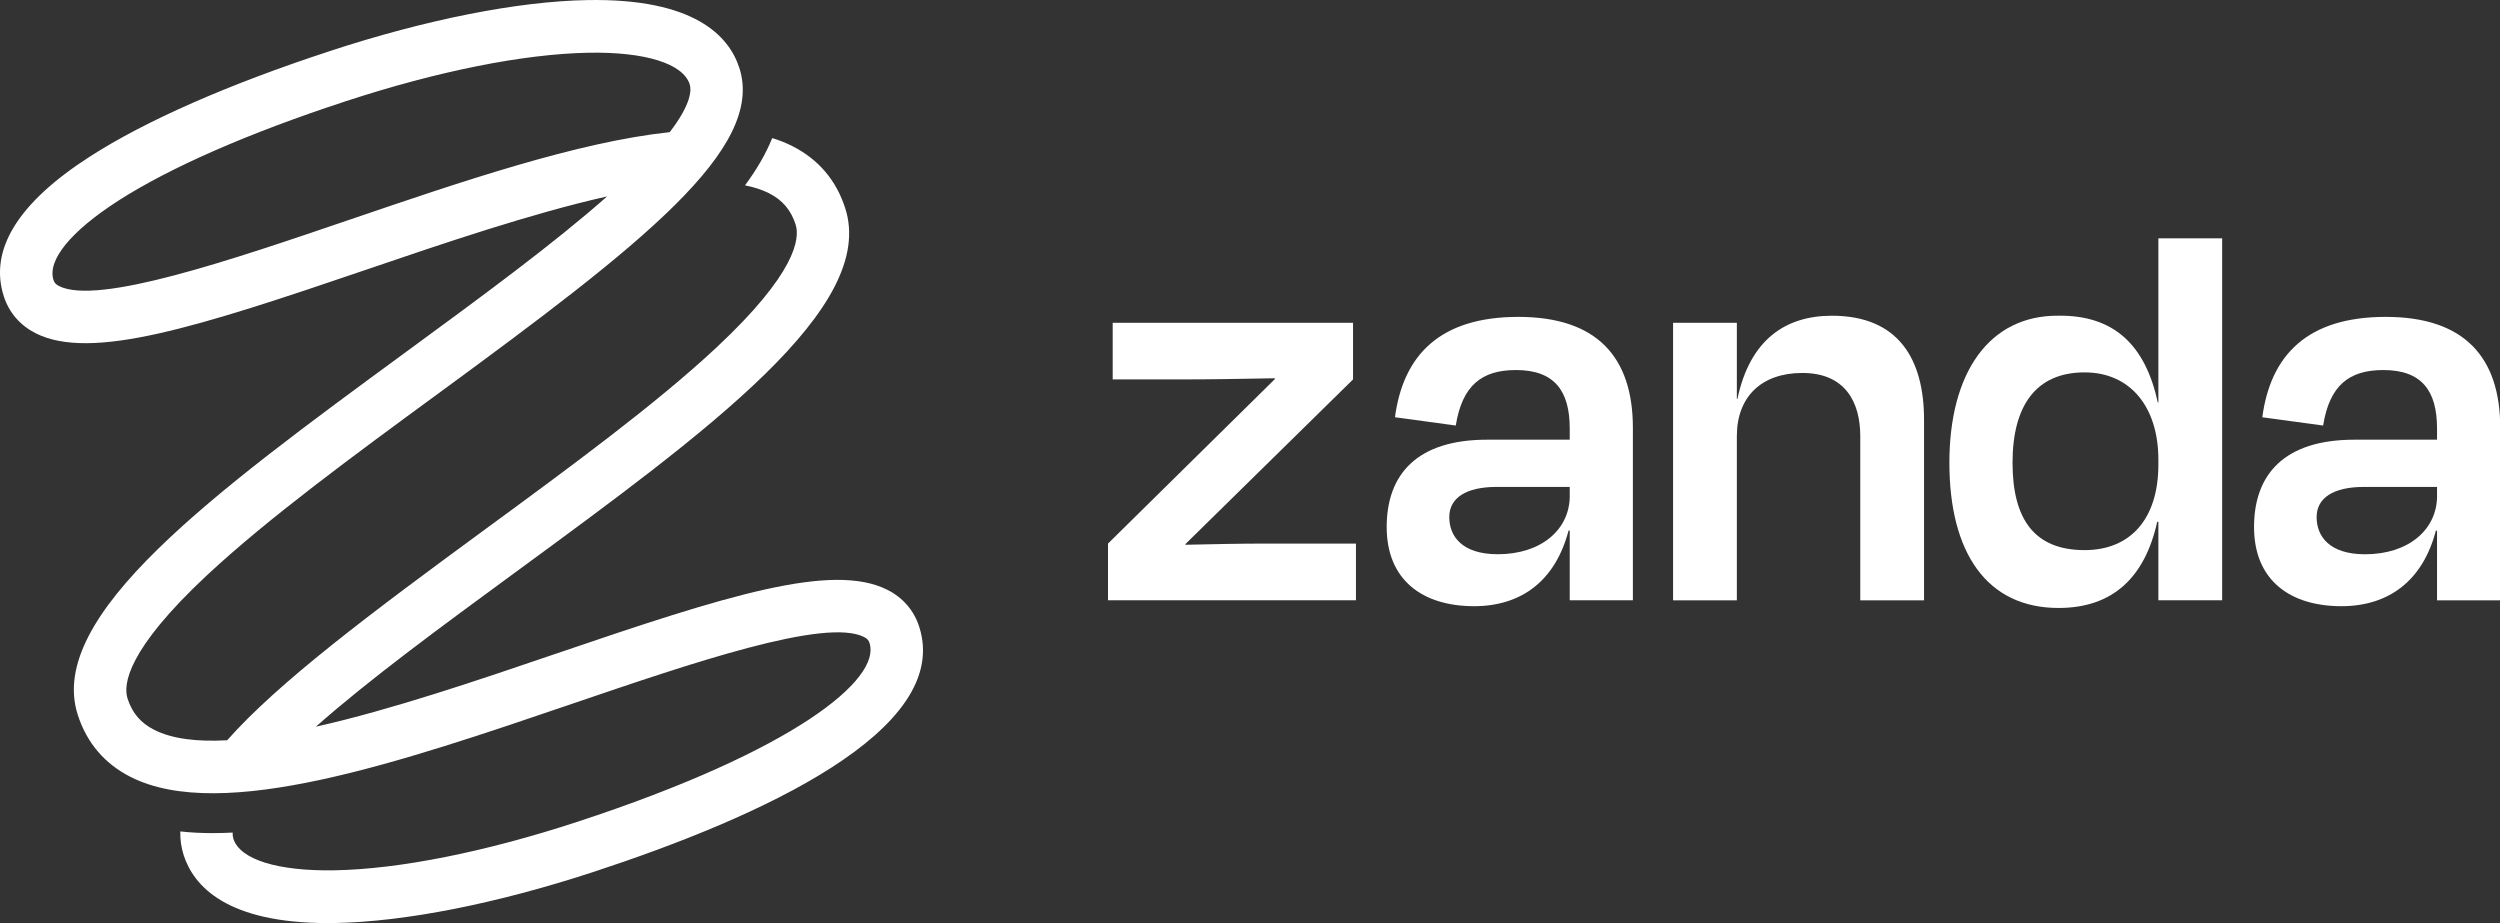
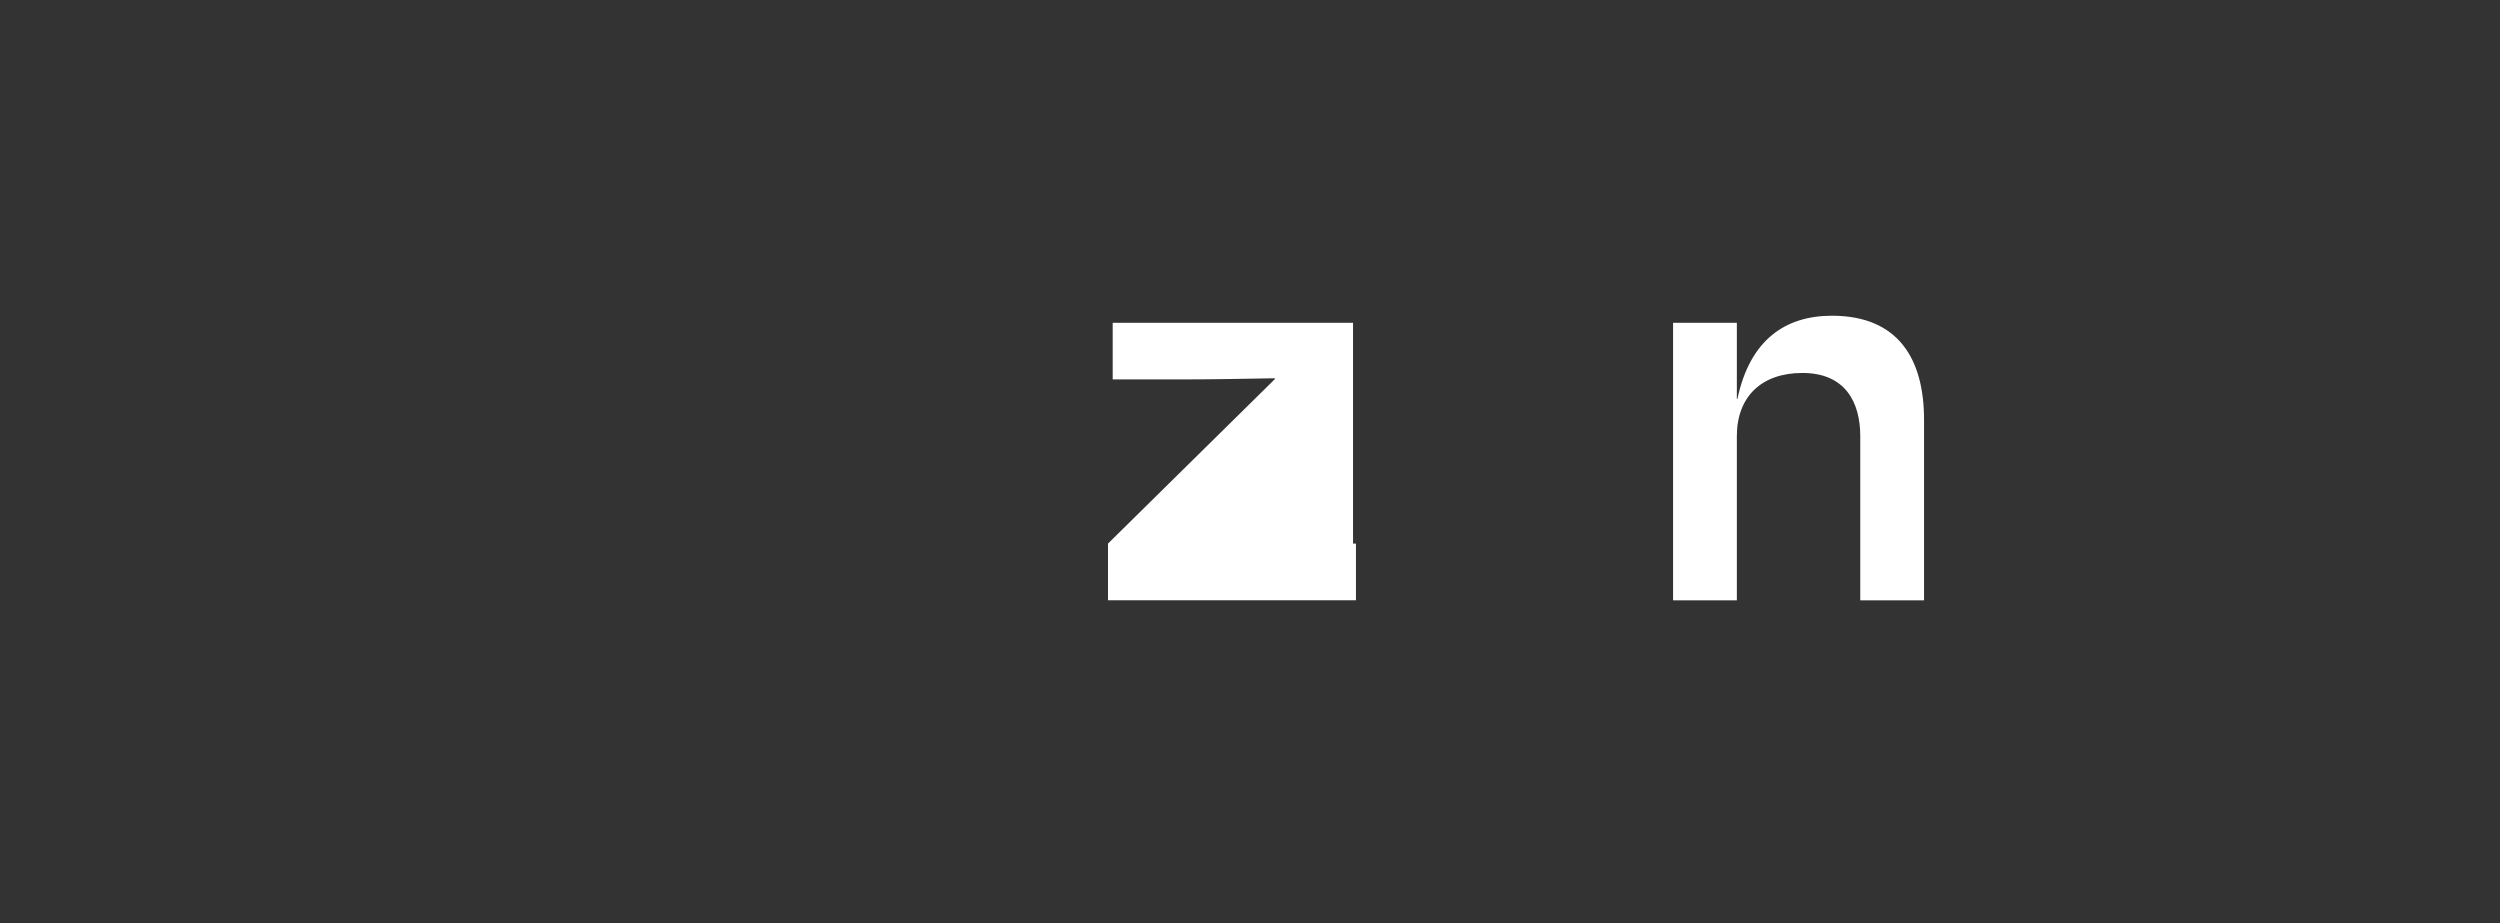
<svg xmlns="http://www.w3.org/2000/svg" width="65" height="24" viewBox="0 0 65 24" fill="none">
  <rect x="0" y="0" width="65" height="24" fill="#333333" stroke="none" />
-   <path d="M23.9 16.296C23.764 15.873 23.479 15.542 23.075 15.337C21.638 14.608 18.868 15.491 14.47 16.991C12.457 17.677 10.187 18.451 8.213 18.894C9.61 17.657 11.467 16.297 13.424 14.862C18.458 11.172 22.805 7.987 21.976 5.414C21.742 4.685 21.279 4.142 20.601 3.799C20.438 3.715 20.262 3.646 20.078 3.59C19.902 4.025 19.653 4.438 19.37 4.819C19.603 4.865 19.812 4.932 19.992 5.023C20.344 5.201 20.564 5.46 20.686 5.837C20.803 6.203 20.693 7.105 18.628 9.035C17.049 10.511 14.801 12.159 12.628 13.752C9.588 15.98 7.235 17.747 5.906 19.247C5.13 19.289 4.478 19.214 4.009 18.975C3.658 18.798 3.438 18.539 3.316 18.162C3.198 17.795 3.309 16.893 5.374 14.963C6.953 13.488 9.2 11.84 11.374 10.247C16.681 6.358 19.899 3.867 19.223 1.766C18.954 0.935 18.055 -0.046 15.279 0.002C13.468 0.033 11.085 0.505 8.569 1.33L8.564 1.34L8.562 1.333C5.931 2.195 3.778 3.143 2.335 4.072C0.463 5.276 -0.289 6.499 0.099 7.704C0.235 8.126 0.521 8.458 0.924 8.663C2.362 9.392 5.131 8.509 9.53 7.009C11.542 6.323 13.812 5.55 15.785 5.107C14.387 6.343 12.531 7.704 10.574 9.138C5.541 12.827 1.194 16.013 2.022 18.586C2.257 19.314 2.719 19.858 3.397 20.201C5.77 21.403 10.413 19.82 14.904 18.289C17.977 17.241 21.462 16.053 22.465 16.562C22.558 16.609 22.588 16.657 22.608 16.72C22.911 17.659 20.665 19.513 15.018 21.365V21.369L15.011 21.367C12.62 22.151 10.377 22.599 8.697 22.628C7.219 22.654 6.241 22.347 6.068 21.809C6.056 21.771 6.047 21.717 6.05 21.647C5.874 21.656 5.702 21.661 5.532 21.661C5.236 21.661 4.955 21.647 4.688 21.617C4.683 21.826 4.711 22.032 4.775 22.232C5.037 23.045 5.902 24 8.526 24C8.589 24 8.654 24 8.719 23.998C10.53 23.966 12.914 23.495 15.431 22.67L15.437 22.665V22.668C19.775 21.245 24.766 18.984 23.899 16.294L23.9 16.296ZM9.096 5.71C6.022 6.758 2.538 7.947 1.534 7.437C1.442 7.391 1.411 7.343 1.391 7.28C1.226 6.767 1.836 6.018 3.065 5.225C4.412 4.358 6.457 3.462 8.981 2.635L8.978 2.627L8.988 2.633C11.38 1.848 13.622 1.401 15.303 1.371C16.774 1.344 17.758 1.653 17.932 2.19C17.979 2.337 17.978 2.699 17.413 3.436C15.026 3.69 12.029 4.71 9.097 5.71H9.096Z" fill="white" />
-   <path d="M35.255 14.133V15.607H28.808V14.133L33.153 9.85L33.137 9.835C32.339 9.85 31.464 9.865 30.681 9.865H28.93V8.392H35.179V9.865L30.819 14.148V14.164C31.51 14.148 32.262 14.133 32.906 14.133H35.255Z" fill="white" />
-   <path d="M40.813 13.796H40.782C40.444 15.086 39.57 15.761 38.326 15.761C36.99 15.761 36.054 15.085 36.054 13.704C36.054 12.323 36.852 11.432 38.663 11.432H40.813V11.141C40.813 10.159 40.414 9.621 39.415 9.621C38.525 9.621 38.018 10.02 37.85 11.064L36.269 10.848C36.484 9.236 37.436 8.239 39.477 8.239C41.519 8.239 42.455 9.283 42.455 11.124V15.607H40.813V13.796ZM40.813 12.89V12.66H38.909C38.111 12.66 37.681 12.951 37.681 13.443C37.681 13.935 38.004 14.41 38.941 14.41C40.077 14.41 40.814 13.766 40.814 12.89H40.813Z" fill="white" />
+   <path d="M35.255 14.133V15.607H28.808V14.133L33.153 9.85L33.137 9.835C32.339 9.85 31.464 9.865 30.681 9.865H28.93V8.392H35.179V9.865V14.164C31.51 14.148 32.262 14.133 32.906 14.133H35.255Z" fill="white" />
  <path d="M45.158 15.608H43.5V8.392H45.158V10.373H45.173C45.496 8.838 46.416 8.209 47.63 8.209C49.365 8.209 50.025 9.345 50.025 10.911V15.608H48.367V11.34C48.367 10.465 47.983 9.697 46.862 9.697C45.802 9.697 45.158 10.311 45.158 11.34V15.608Z" fill="white" />
-   <path d="M56.118 13.566H56.088C55.765 15.024 54.921 15.807 53.524 15.807C51.651 15.807 50.684 14.364 50.684 12.031C50.684 9.697 51.712 8.193 53.524 8.208C54.967 8.193 55.78 8.975 56.103 10.465H56.118V6.197H57.776V15.607H56.118V13.566ZM56.118 12.076V11.954C56.118 10.572 55.382 9.682 54.2 9.682C52.94 9.682 52.326 10.541 52.326 12.031C52.326 13.52 52.91 14.303 54.2 14.303C55.382 14.303 56.118 13.504 56.118 12.076Z" fill="white" />
-   <path d="M63.363 13.797H63.333C62.995 15.086 62.12 15.761 60.876 15.761C59.541 15.761 58.605 15.085 58.605 13.704C58.605 12.323 59.403 11.432 61.214 11.432H63.363V11.141C63.363 10.159 62.965 9.621 61.966 9.621C61.076 9.621 60.569 10.02 60.401 11.064L58.82 10.849C59.035 9.237 59.986 8.239 62.028 8.239C64.07 8.239 65.006 9.283 65.006 11.125V15.608H63.363V13.797ZM63.363 12.891V12.66H61.46C60.661 12.66 60.232 12.951 60.232 13.444C60.232 13.936 60.555 14.411 61.491 14.411C62.628 14.411 63.364 13.766 63.364 12.891H63.363Z" fill="white" />
</svg>